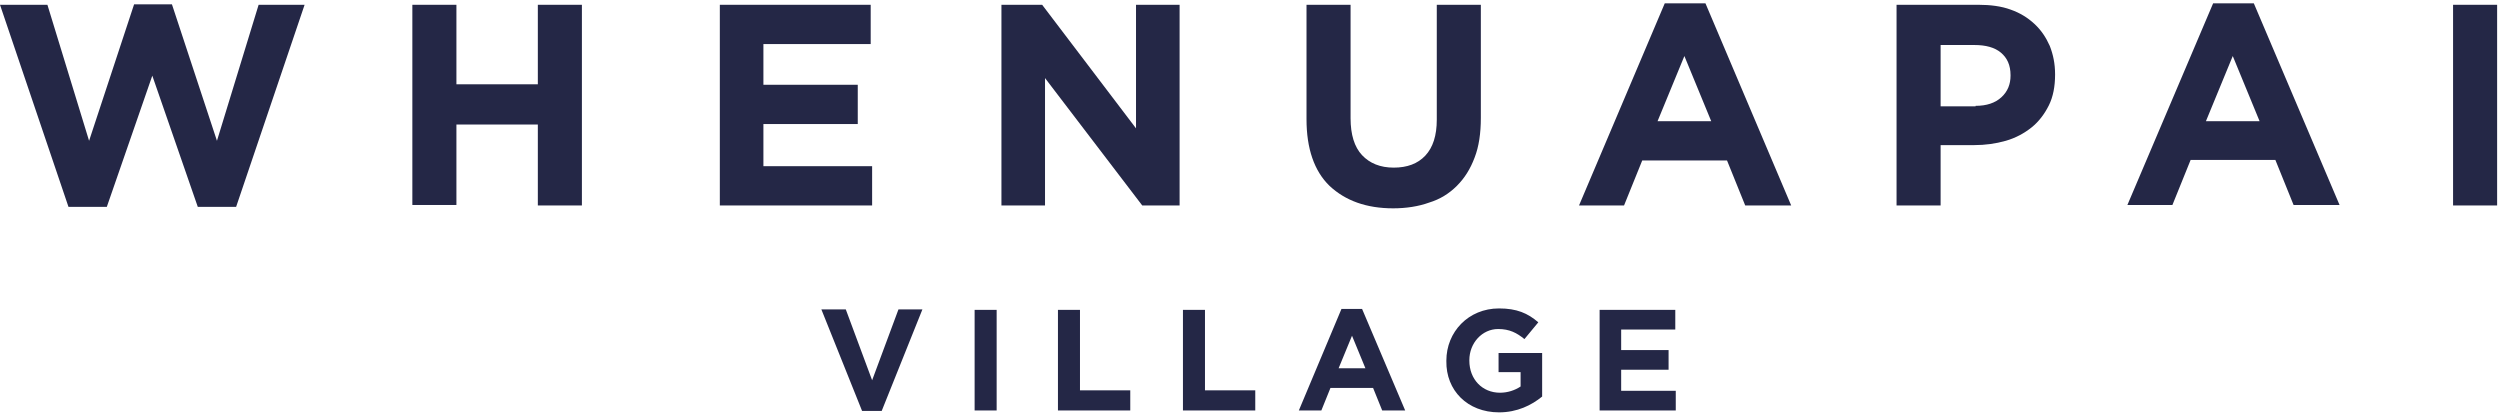
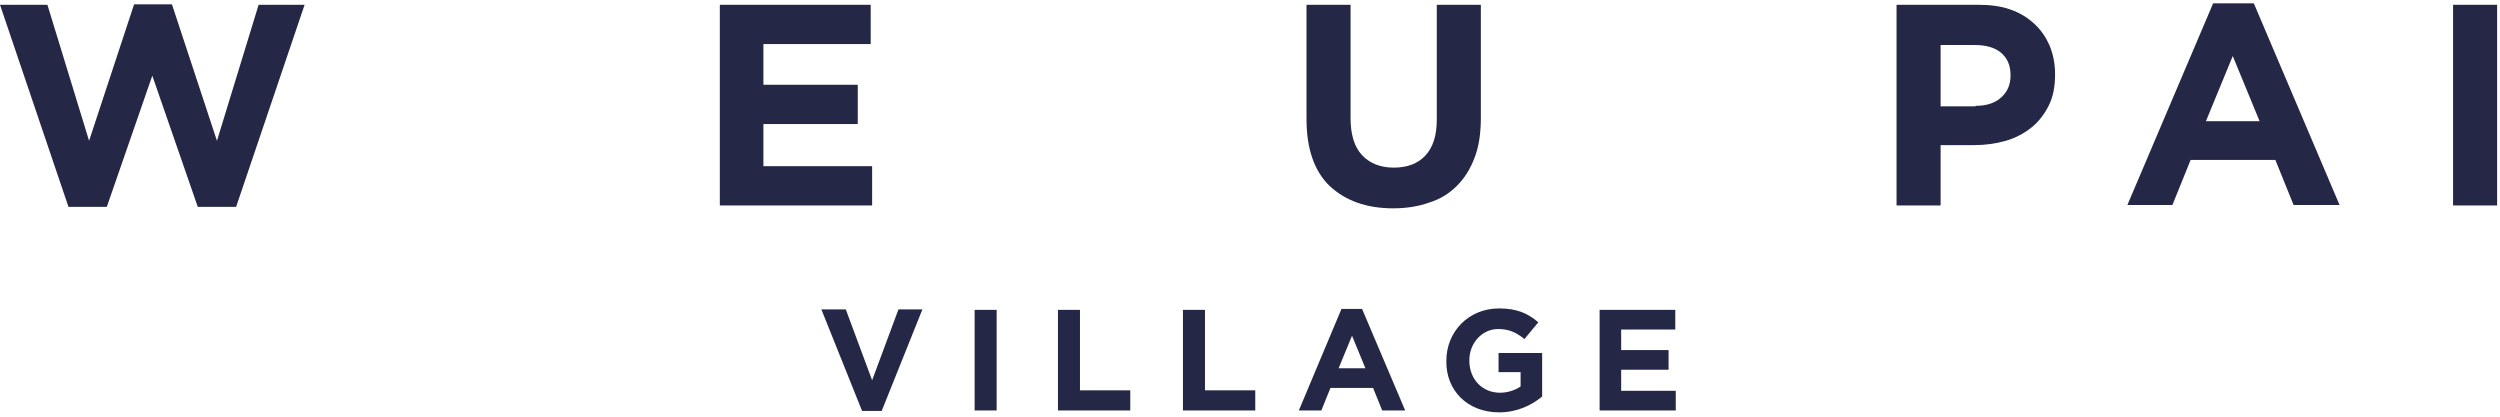
<svg xmlns="http://www.w3.org/2000/svg" fill="none" viewBox="0 0 522 87" height="87" width="522">
  <path fill="#242746" d="M333.9 85.7H349.9V81.6H338.5V77.2H348.4V73.1H338.5V68.8H349.8V64.7H334V85.7H333.9ZM313 86.1C316.8 86.1 319.8 84.6 322 82.8V73.7H312.9V77.7H317.5V80.7C316.3 81.5 314.8 82 313.2 82C309.5 82 306.8 79.2 306.8 75.3V75.2C306.8 71.6 309.5 68.7 312.8 68.7C315.2 68.7 316.7 69.5 318.3 70.8L321.2 67.3C319 65.4 316.7 64.4 313 64.4C306.6 64.4 302 69.3 302 75.3V75.4C301.9 81.5 306.4 86.1 313 86.1ZM279.5 76.9L282.3 70.1L285.1 76.9H279.5ZM271.2 85.7H275.9L277.8 81H286.7L288.6 85.7H293.4L284.4 64.5H280.1L271.2 85.7ZM247 85.7H262.1V81.5H251.6V64.7H247V85.7ZM220.9 85.7H236V81.5H225.5V64.7H220.9V85.7ZM203.5 85.7H208.1V64.7H203.5V85.7ZM180 85.8H184.1L192.6 64.6H187.6L182.1 79.4L176.6 64.6H171.5L180 85.8Z" />
  <path fill="#242746" d="M0 1H9.9L18.6 29.4L28 0.9H35.9L45.3 29.4L54 1H63.6L49.3 43.2H41.3L31.8 15.8L22.3 43.2H14.3L0 1Z" />
-   <path fill="#242746" d="M86.1 1H95.3V17.6H112.3V1H121.5V42.9H112.3V26H95.3V42.8H86.1V1V1Z" />
-   <path fill="#242746" d="M150.3 1H181.8V9.2H159.4V17.7H179.1V25.9H159.4V34.7H182.1V42.9H150.3V1Z" />
-   <path fill="#242746" d="M209.1 1H217.6L237.2 26.8V1H246.3V42.9H238.5L218.2 16.3V42.9H209.1V1V1Z" />
+   <path fill="#242746" d="M150.3 1H181.8V9.2H159.4V17.7H179.1V25.9H159.4V34.7H182.1V42.9H150.3V1" />
  <path fill="#242746" d="M290.9 43.5C285.3 43.5 280.9 41.9 277.6 38.8C274.4 35.7 272.8 31 272.8 24.9V1H282V24.7C282 28.1 282.8 30.7 284.4 32.4C286 34.1 288.2 35 291 35C293.8 35 296 34.2 297.6 32.5C299.2 30.8 300 28.3 300 25V1H309.2V24.6C309.2 27.8 308.8 30.6 307.9 32.9C307 35.3 305.8 37.2 304.2 38.8C302.6 40.4 300.7 41.6 298.4 42.3C296.2 43.1 293.6 43.5 290.9 43.5Z" />
-   <path fill="#242746" d="M347.6 0.7H356.1L374 42.9H364.4L360.6 33.5H342.9L339.1 42.9H329.7L347.6 0.7ZM357.3 25.3L351.7 11.7L346.1 25.3H357.3Z" />
  <path fill="#242746" d="M396 1H413.1C415.6 1 417.9 1.3 419.8 2C421.8 2.7 423.4 3.7 424.8 5C426.2 6.3 427.2 7.8 428 9.6C428.7 11.4 429.1 13.3 429.1 15.5V15.6C429.1 18 428.7 20.2 427.8 22C426.9 23.8 425.7 25.4 424.2 26.6C422.7 27.8 420.9 28.8 418.8 29.4C416.7 30 414.5 30.3 412.2 30.3H405.2V42.9H396V1V1ZM412.5 22.1C414.8 22.1 416.6 21.5 417.9 20.3C419.2 19.1 419.8 17.6 419.8 15.8V15.7C419.8 13.6 419.1 12.1 417.8 11C416.5 9.9 414.6 9.4 412.3 9.4H405.2V22.2H412.5V22.1Z" />
  <path fill="#242746" d="M462.1 0.7H470.6L488.5 42.8H478.9L475.1 33.4H457.4L453.6 42.8H444.2L462.1 0.7ZM471.8 25.3L466.2 11.7L460.6 25.3H471.8Z" />
  <path fill="#242746" d="M512.2 1H521.4V42.9H512.2V1Z" />
</svg>